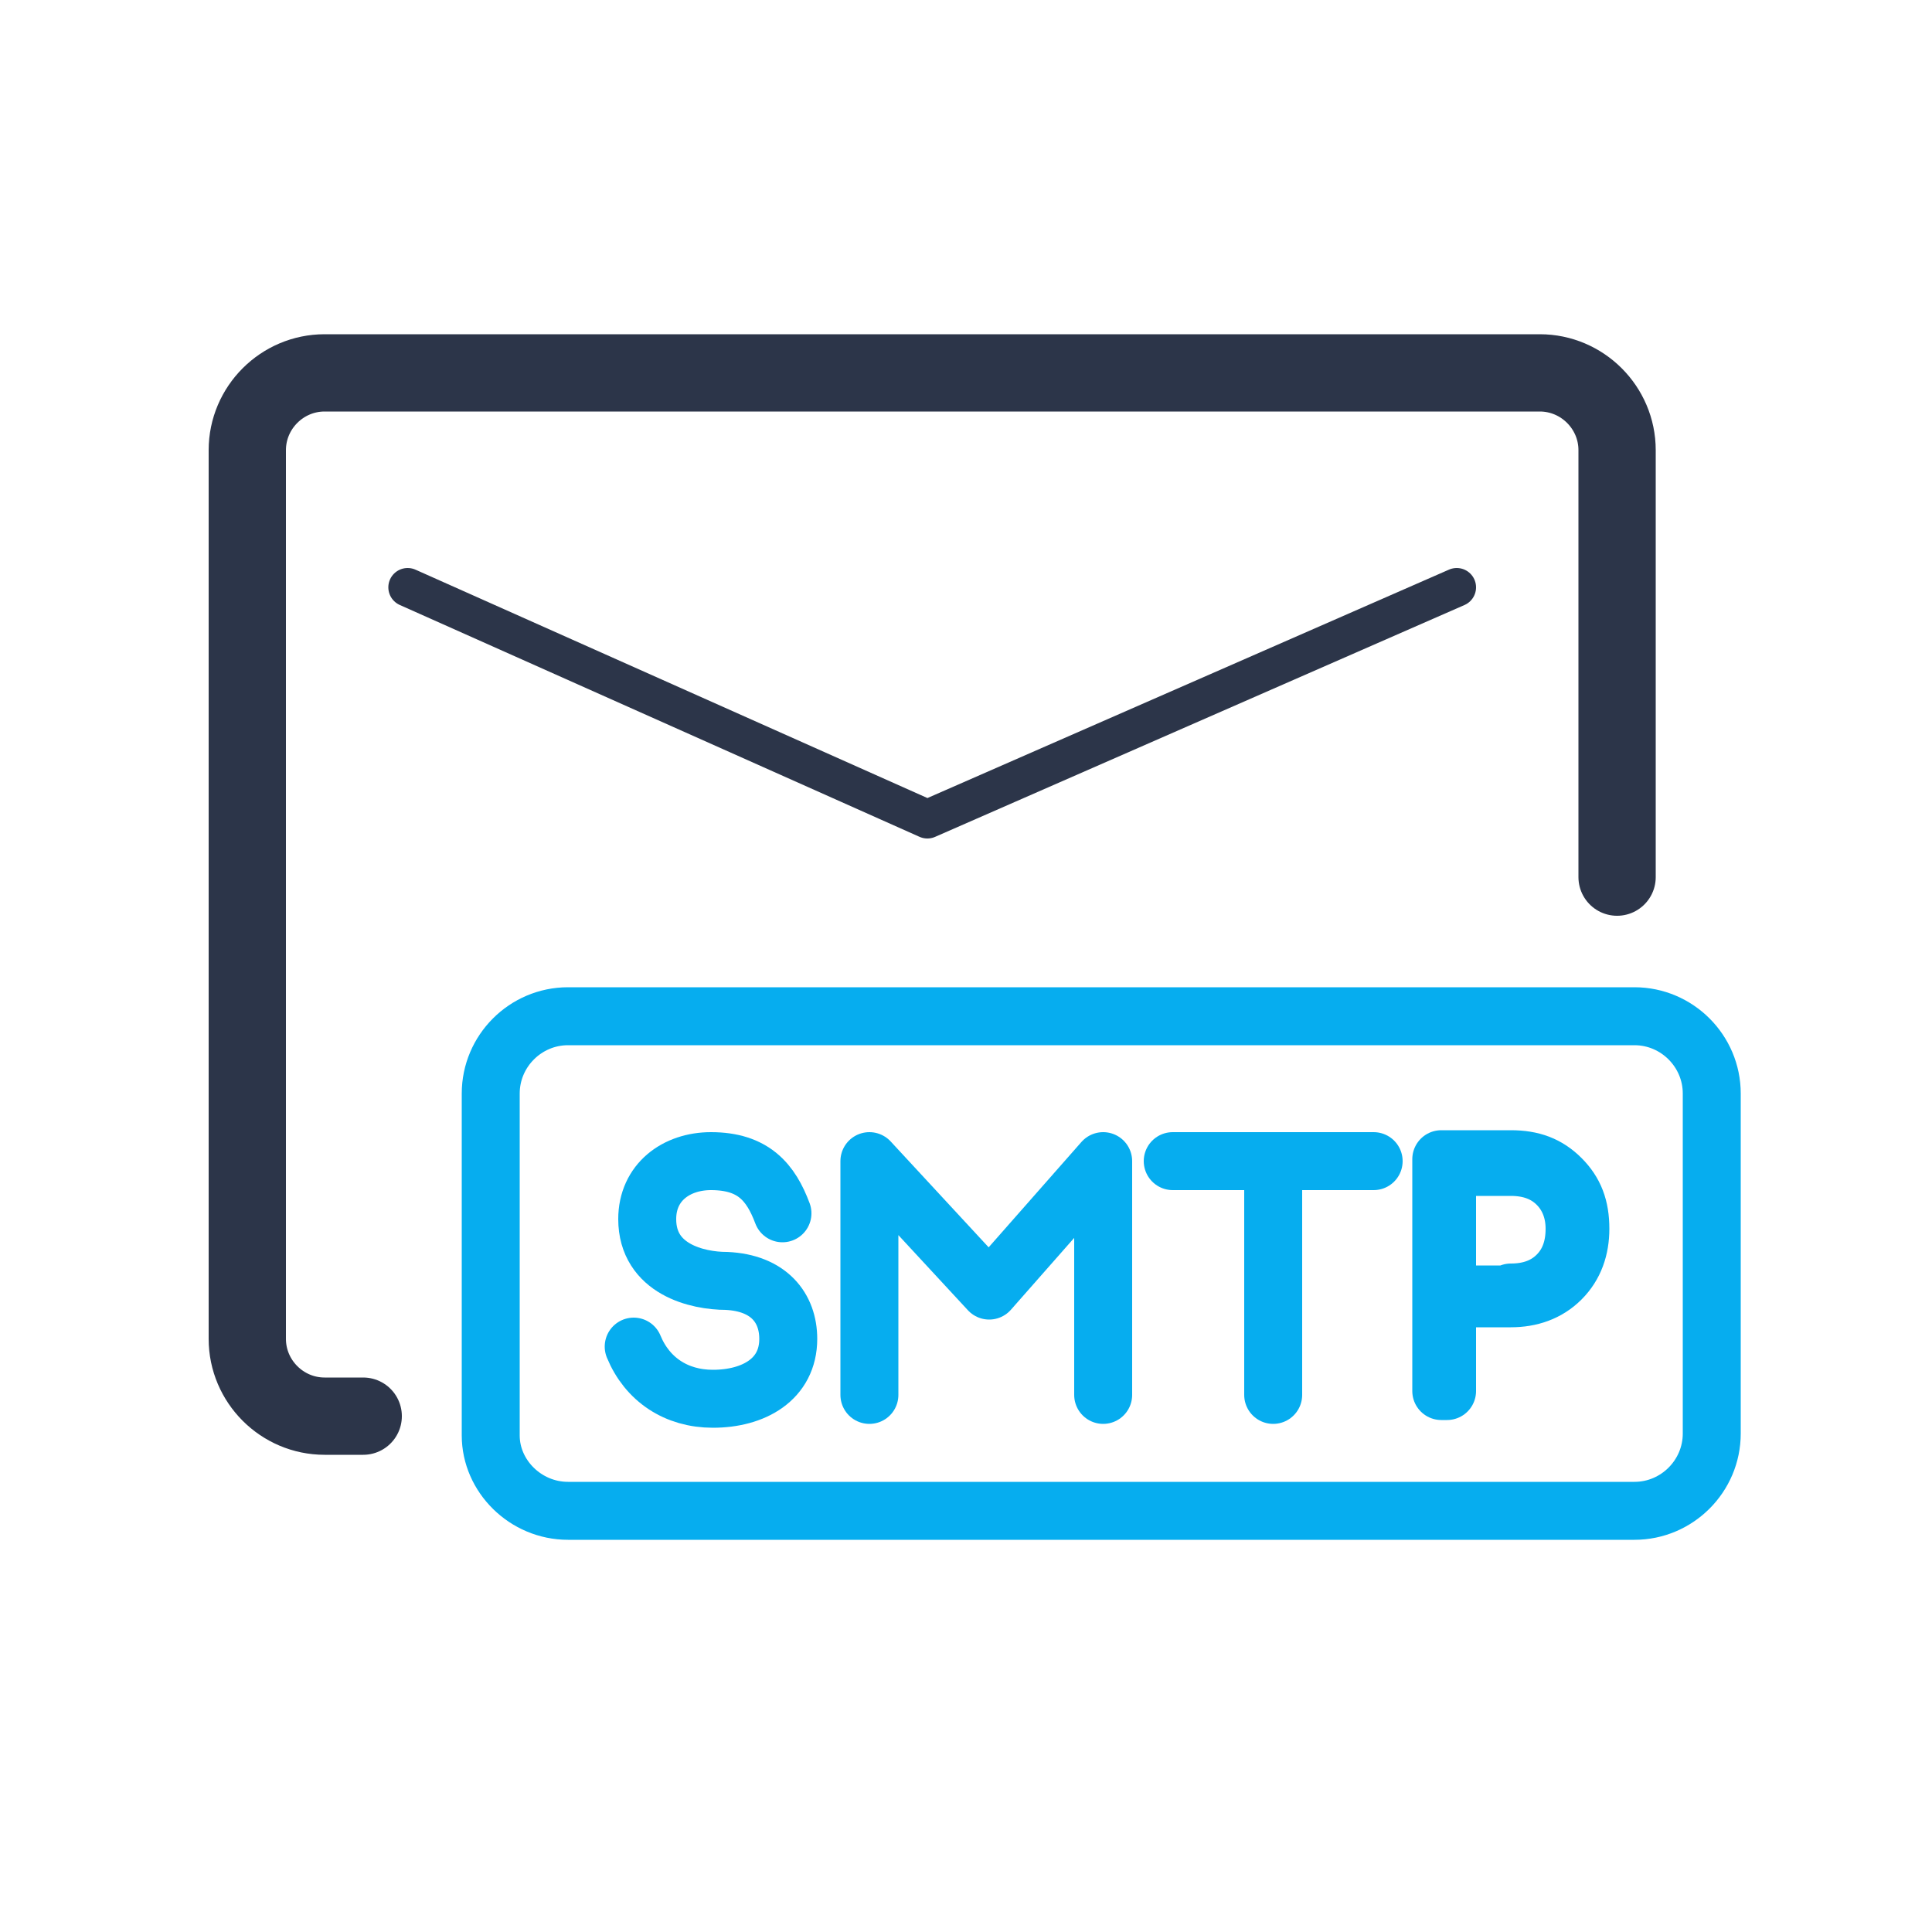
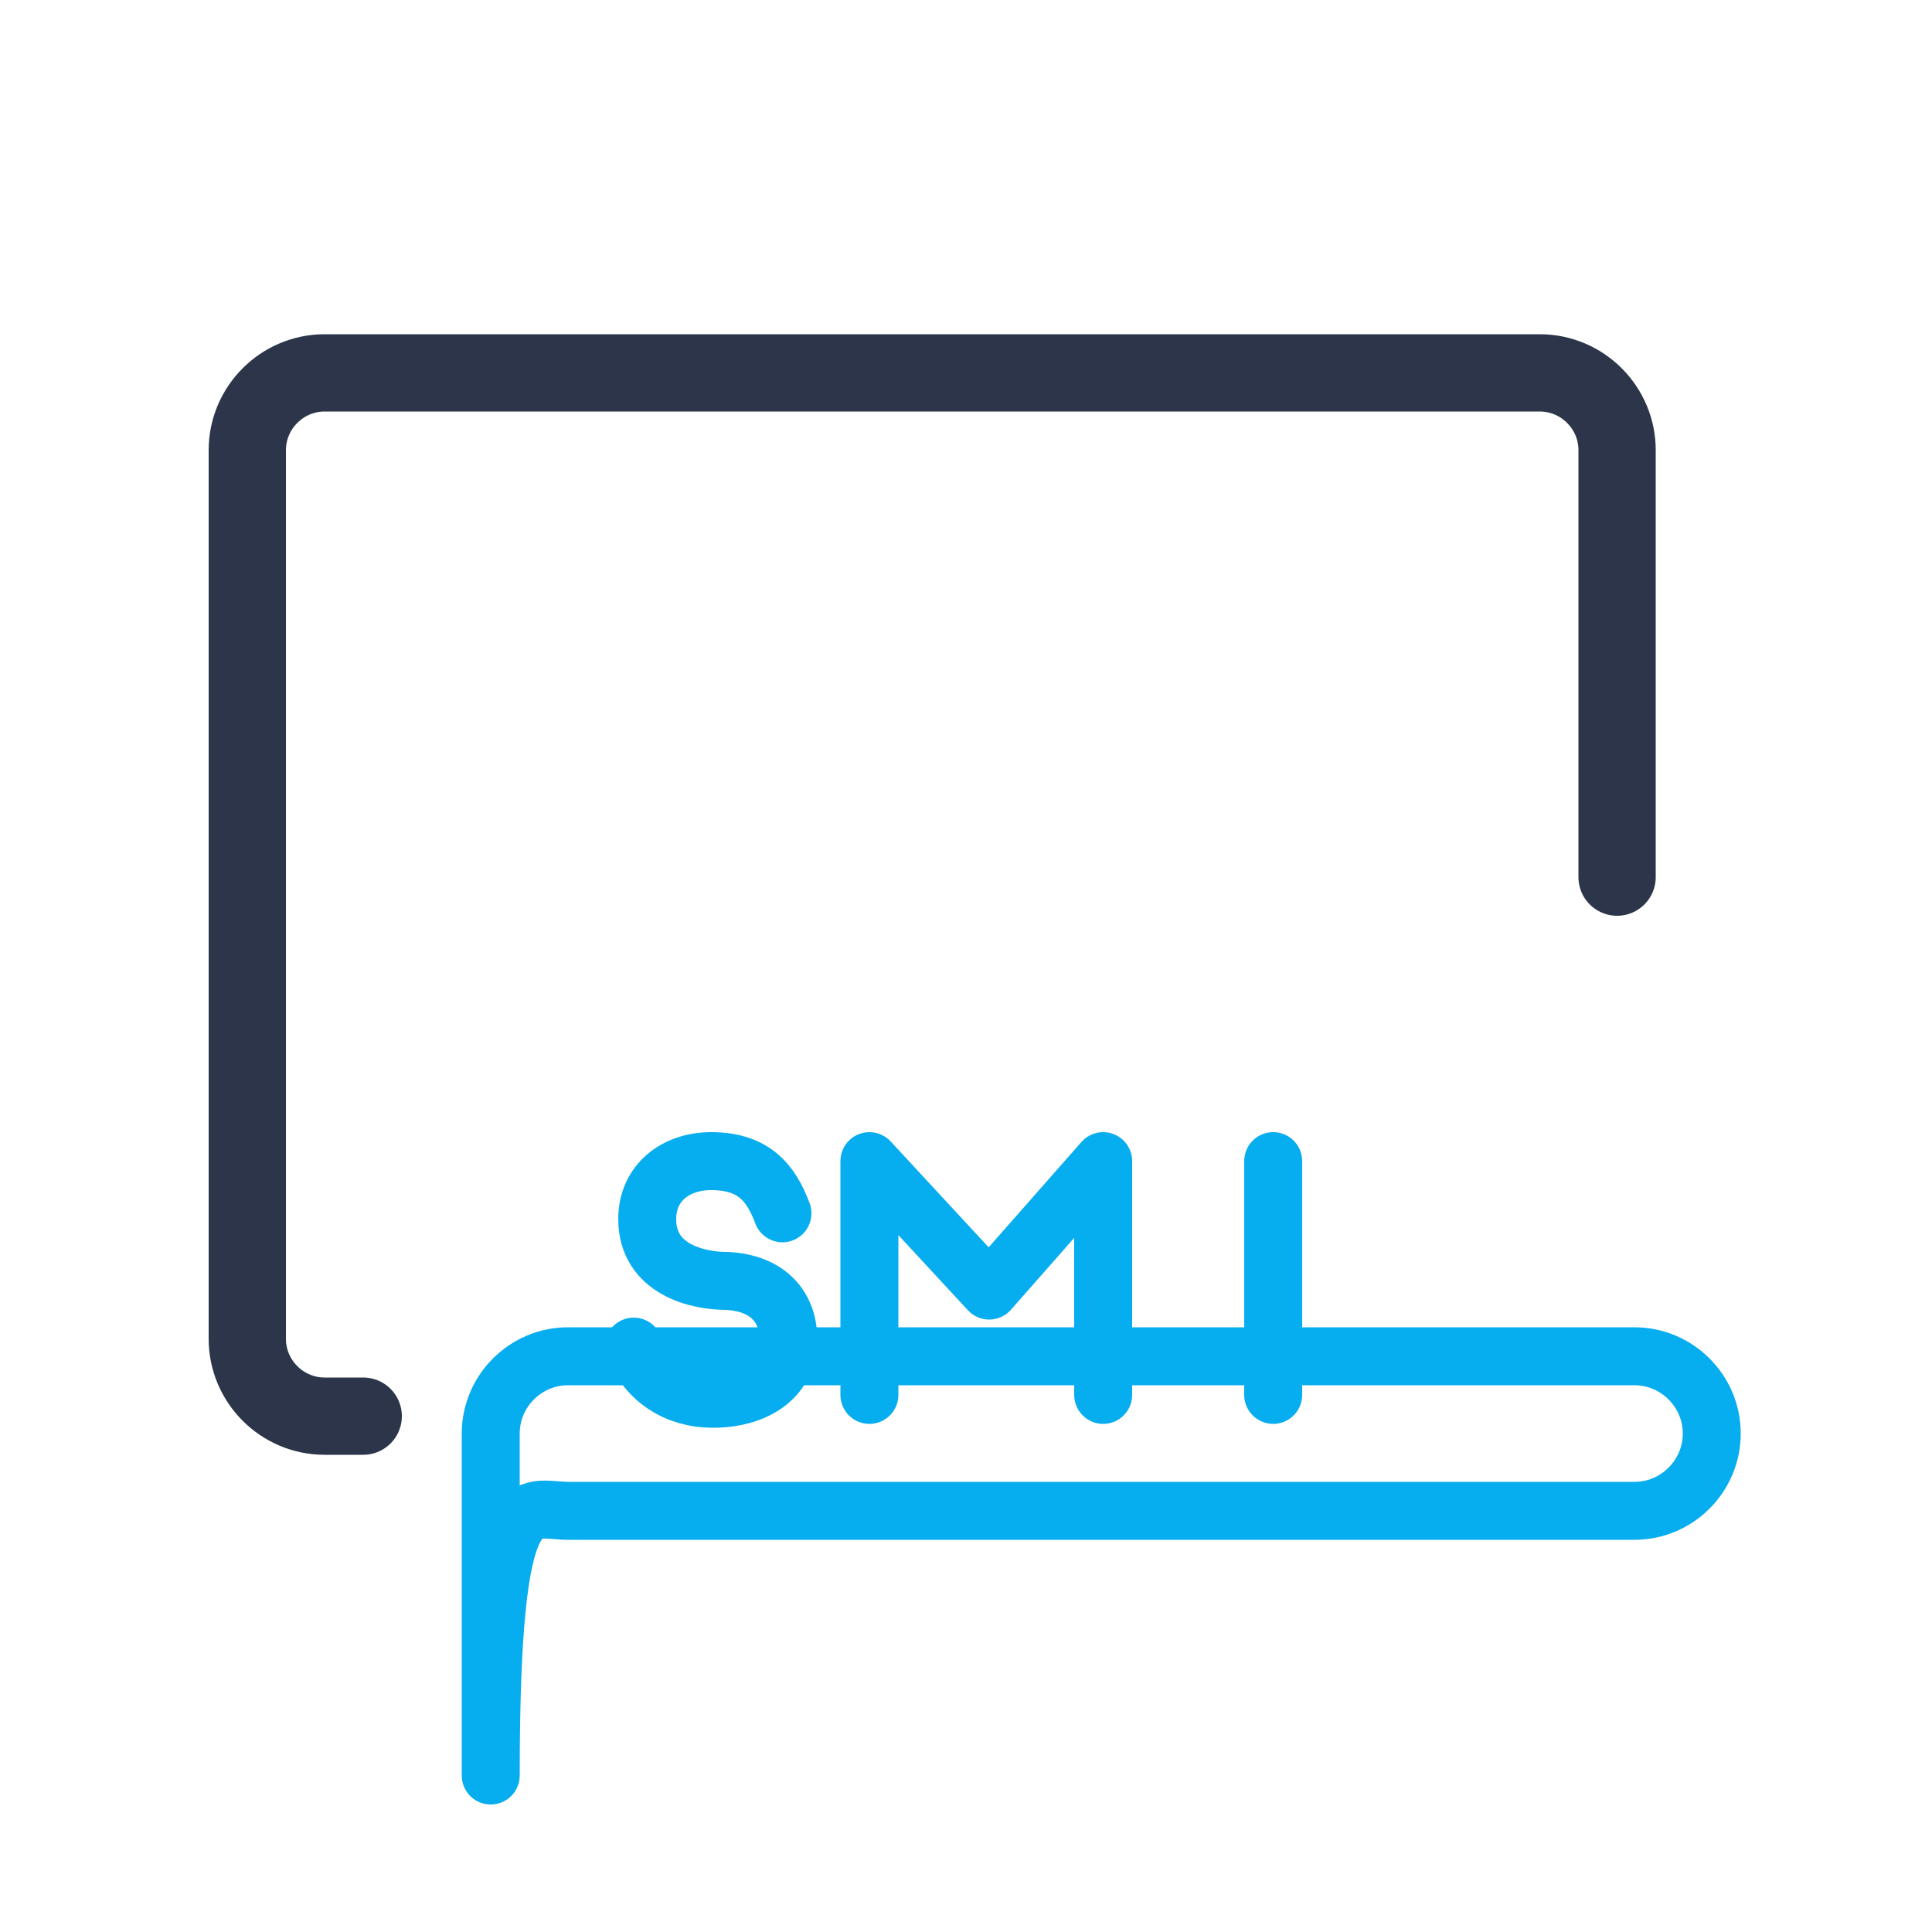
<svg xmlns="http://www.w3.org/2000/svg" version="1.1" id="Слой_1" x="0px" y="0px" viewBox="0 0 100 100" enable-background="new 0 0 100 100" xml:space="preserve">
-   <polyline fill="none" stroke="#2C3549" stroke-width="2" stroke-linecap="round" stroke-linejoin="round" stroke-miterlimit="10" points="  21.1,30.4 48,42.4 75.4,30.4 " />
  <path fill="none" stroke="#2C3549" stroke-width="4" stroke-linecap="round" stroke-linejoin="round" stroke-miterlimit="10" d="  M18.8,73.3h-2c-2.2,0-4-1.8-4-4V23.3c0-2.2,1.8-4,4-4h62.9c2.2,0,4,1.8,4,4v22.1" />
  <g>
-     <path fill="#48ACF2" stroke="#06ADEF" stroke-width="3" stroke-linecap="round" stroke-linejoin="round" stroke-miterlimit="10" d="   M78.2,60c1.1,0,1.9,0.3,2.6,1c0.7,0.7,1,1.5,1,2.6c0,1-0.3,1.9-1,2.6c-0.7,0.7-1.6,1-2.6,1h-3.3V72h-0.3V60H78.2z M78.2,66.9   c1,0,1.8-0.3,2.4-0.9c0.6-0.6,0.9-1.4,0.9-2.4c0-0.9-0.3-1.7-0.9-2.3c-0.6-0.6-1.4-0.9-2.4-0.9h-3.3v6.6H78.2z" />
    <line fill="#48ACF2" stroke="#06ADEF" stroke-width="3" stroke-linecap="round" stroke-linejoin="round" stroke-miterlimit="10" x1="65.9" y1="60.1" x2="65.9" y2="72.2" />
    <polyline fill="none" stroke="#06ADEF" stroke-width="3" stroke-linecap="round" stroke-linejoin="round" stroke-miterlimit="10" points="   45,72.2 45,66.1 45,60.1 51.2,66.8 57.1,60.1 57.1,72.2  " />
-     <line fill="#48ACF2" stroke="#06ADEF" stroke-width="3" stroke-linecap="round" stroke-linejoin="round" stroke-miterlimit="10" x1="60.7" y1="60.1" x2="71.1" y2="60.1" />
    <path fill="none" stroke="#06ADEF" stroke-width="3" stroke-linecap="round" stroke-linejoin="round" stroke-miterlimit="10" d="   M40.5,62.8c-0.6-1.6-1.5-2.7-3.7-2.7c-1.8,0-3.3,1.1-3.3,3c0,2.6,2.6,3.2,4.1,3.2c2.2,0.1,3.2,1.4,3.2,3c0,2.1-1.8,3.1-3.9,3.1   c-1.9,0-3.4-1-4.1-2.7" />
  </g>
-   <path fill="none" stroke="#06ADEF" stroke-width="3" stroke-linecap="round" stroke-linejoin="round" stroke-miterlimit="10" d="  M29.4,78.2h55.2c2.2,0,4-1.8,4-4V56.6c0-2.2-1.8-4-4-4H29.4c-2.2,0-4,1.8-4,4v17.7C25.4,76.4,27.2,78.2,29.4,78.2z" />
+   <path fill="none" stroke="#06ADEF" stroke-width="3" stroke-linecap="round" stroke-linejoin="round" stroke-miterlimit="10" d="  M29.4,78.2h55.2c2.2,0,4-1.8,4-4c0-2.2-1.8-4-4-4H29.4c-2.2,0-4,1.8-4,4v17.7C25.4,76.4,27.2,78.2,29.4,78.2z" />
</svg>